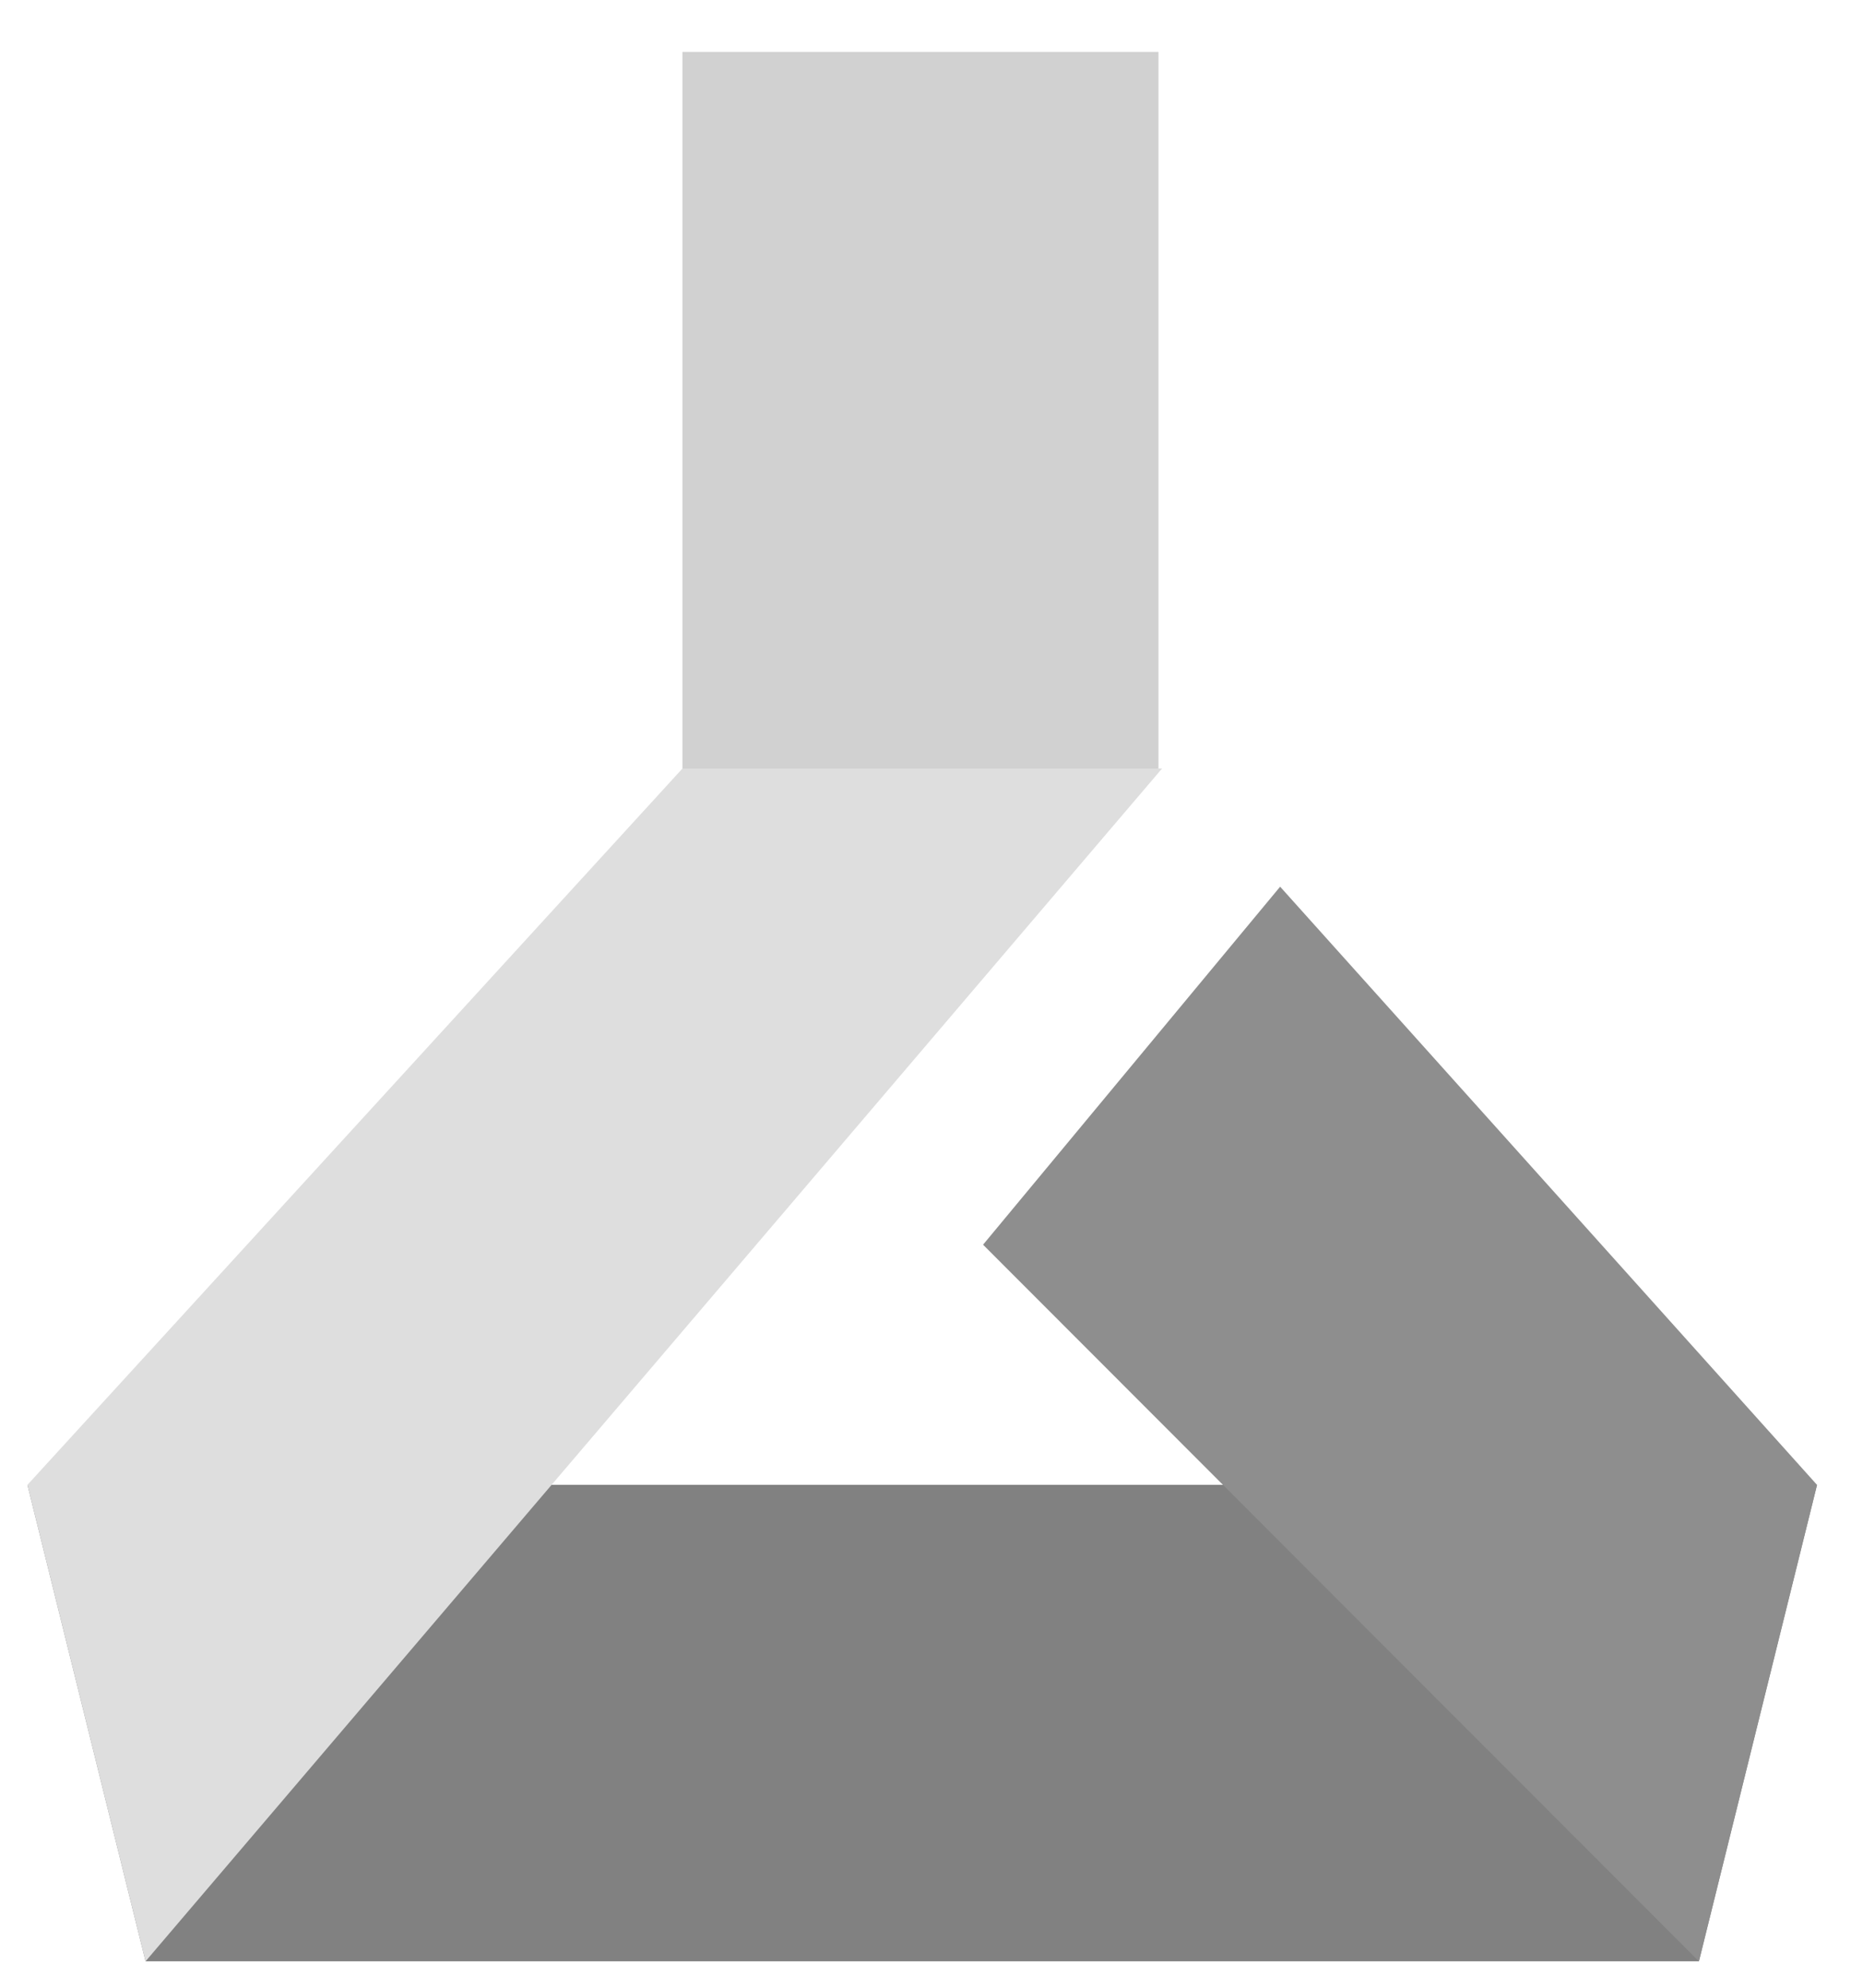
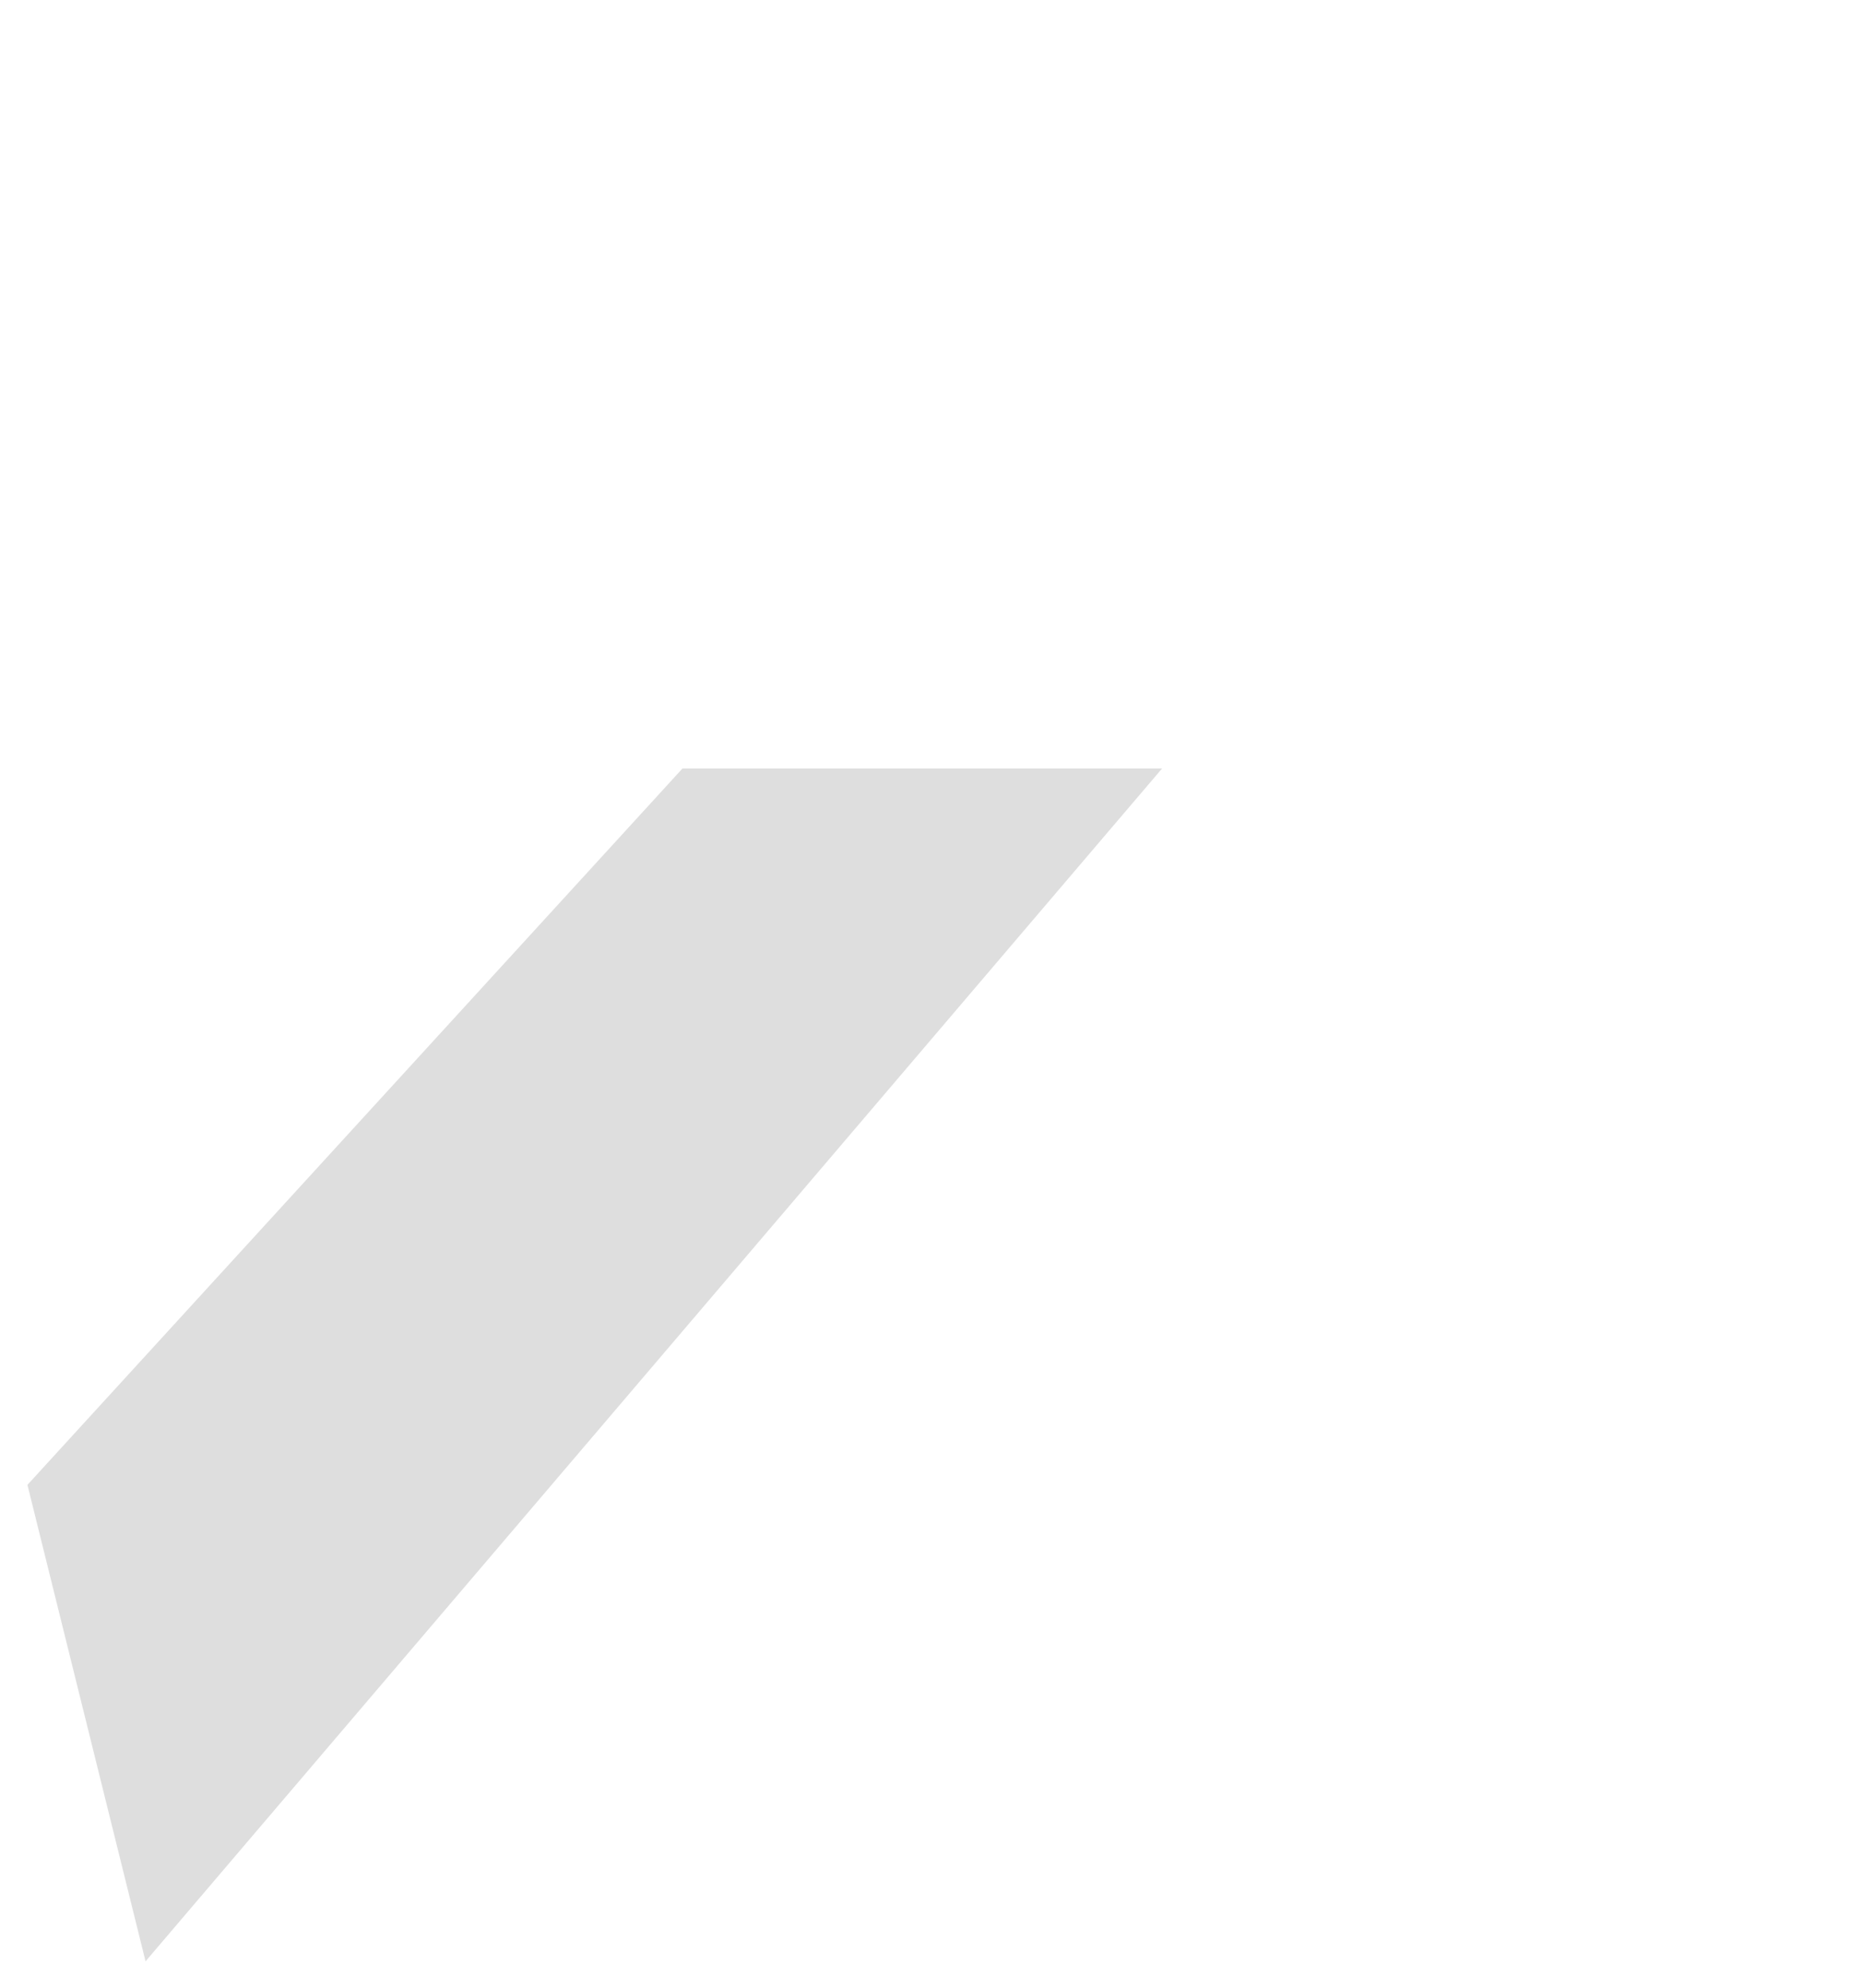
<svg xmlns="http://www.w3.org/2000/svg" width="135" height="144" viewBox="0 0 135 144" fill="none">
-   <path d="M49.451 3.76H83.946V55.675H49.451L49.451 3.76Z" fill="#D1D1D1" />
-   <path d="M123.11 142.086H10.547L1.988 107.569H131.669L123.11 142.086Z" fill="#818181" />
+   <path d="M123.11 142.086H10.547H131.669L123.11 142.086Z" fill="#818181" />
  <path d="M10.547 142.086L1.988 107.569L49.452 55.675H84.206L10.547 142.086Z" fill="#DEDEDE" />
-   <path d="M123.109 142.087L71.236 90.171L92.763 64.235L131.668 107.57L123.109 142.087Z" fill="#8E8E8E" />
</svg>